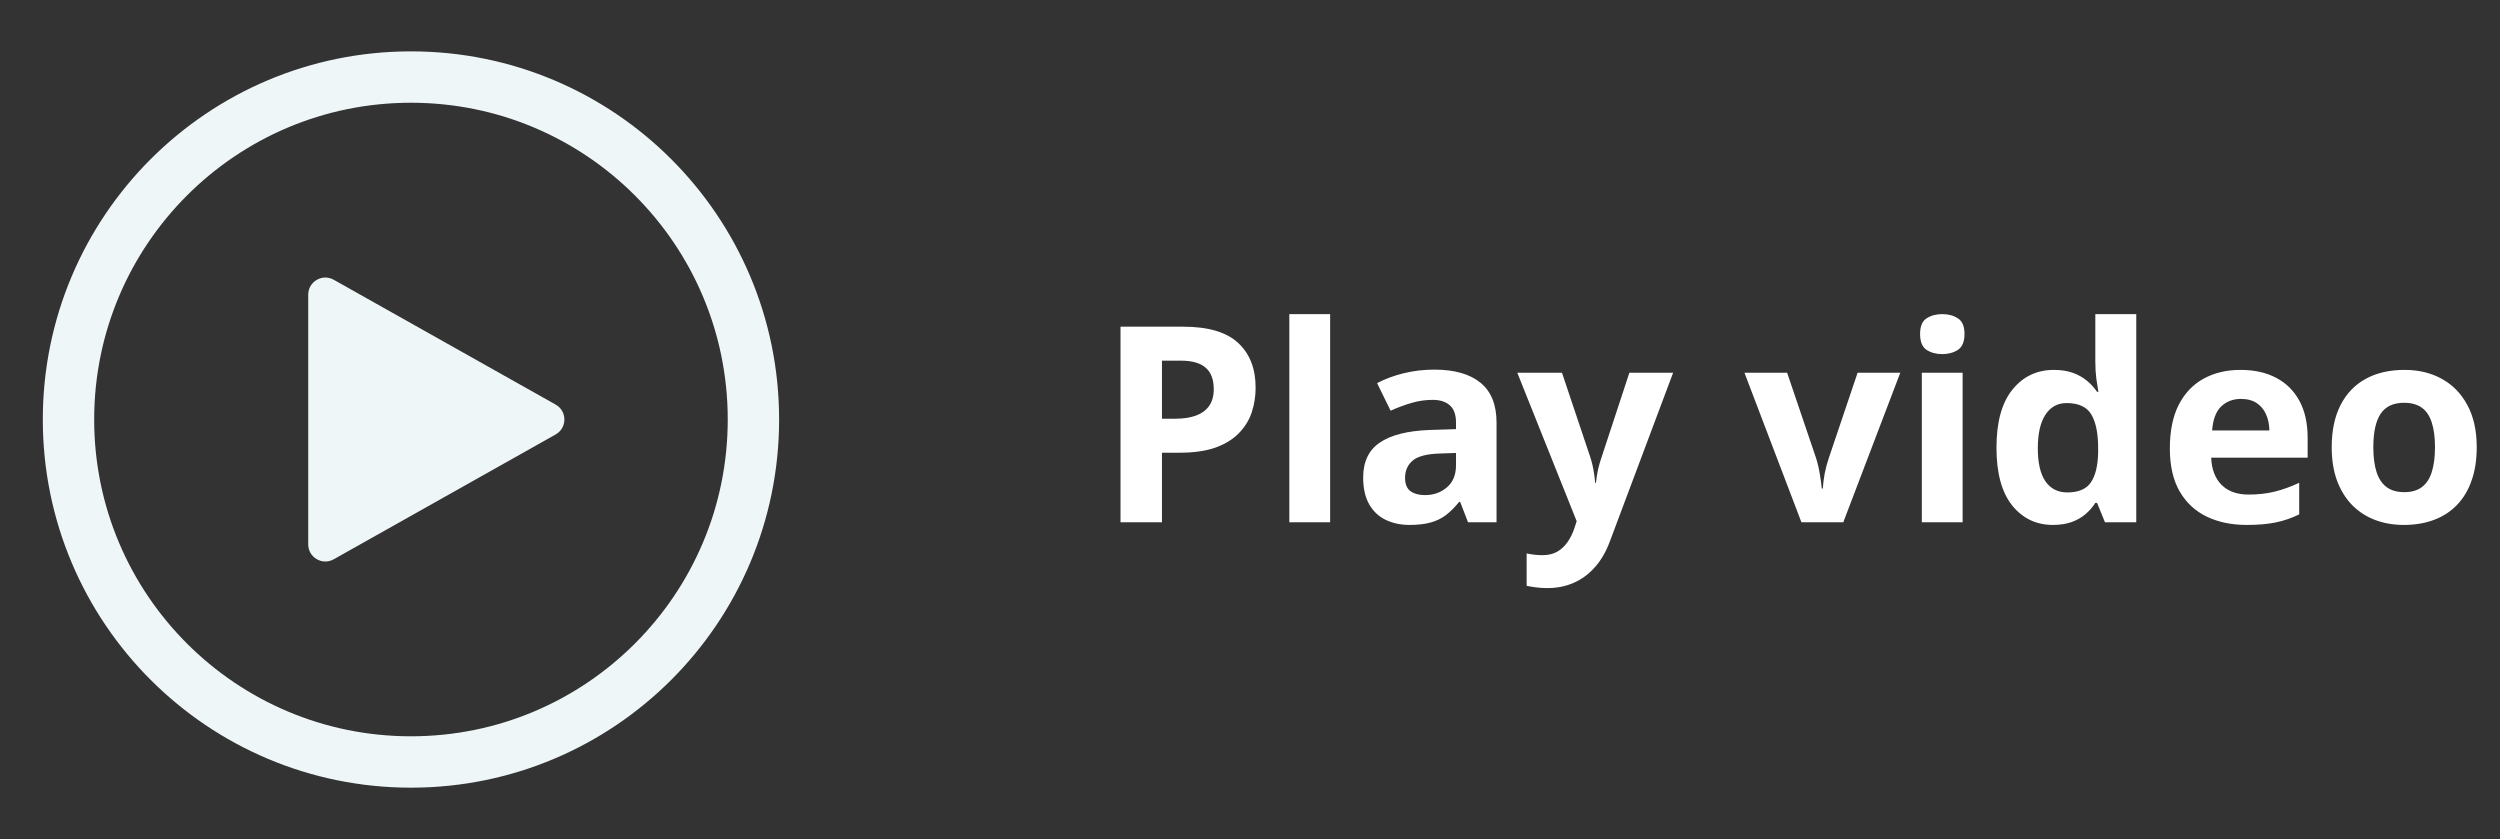
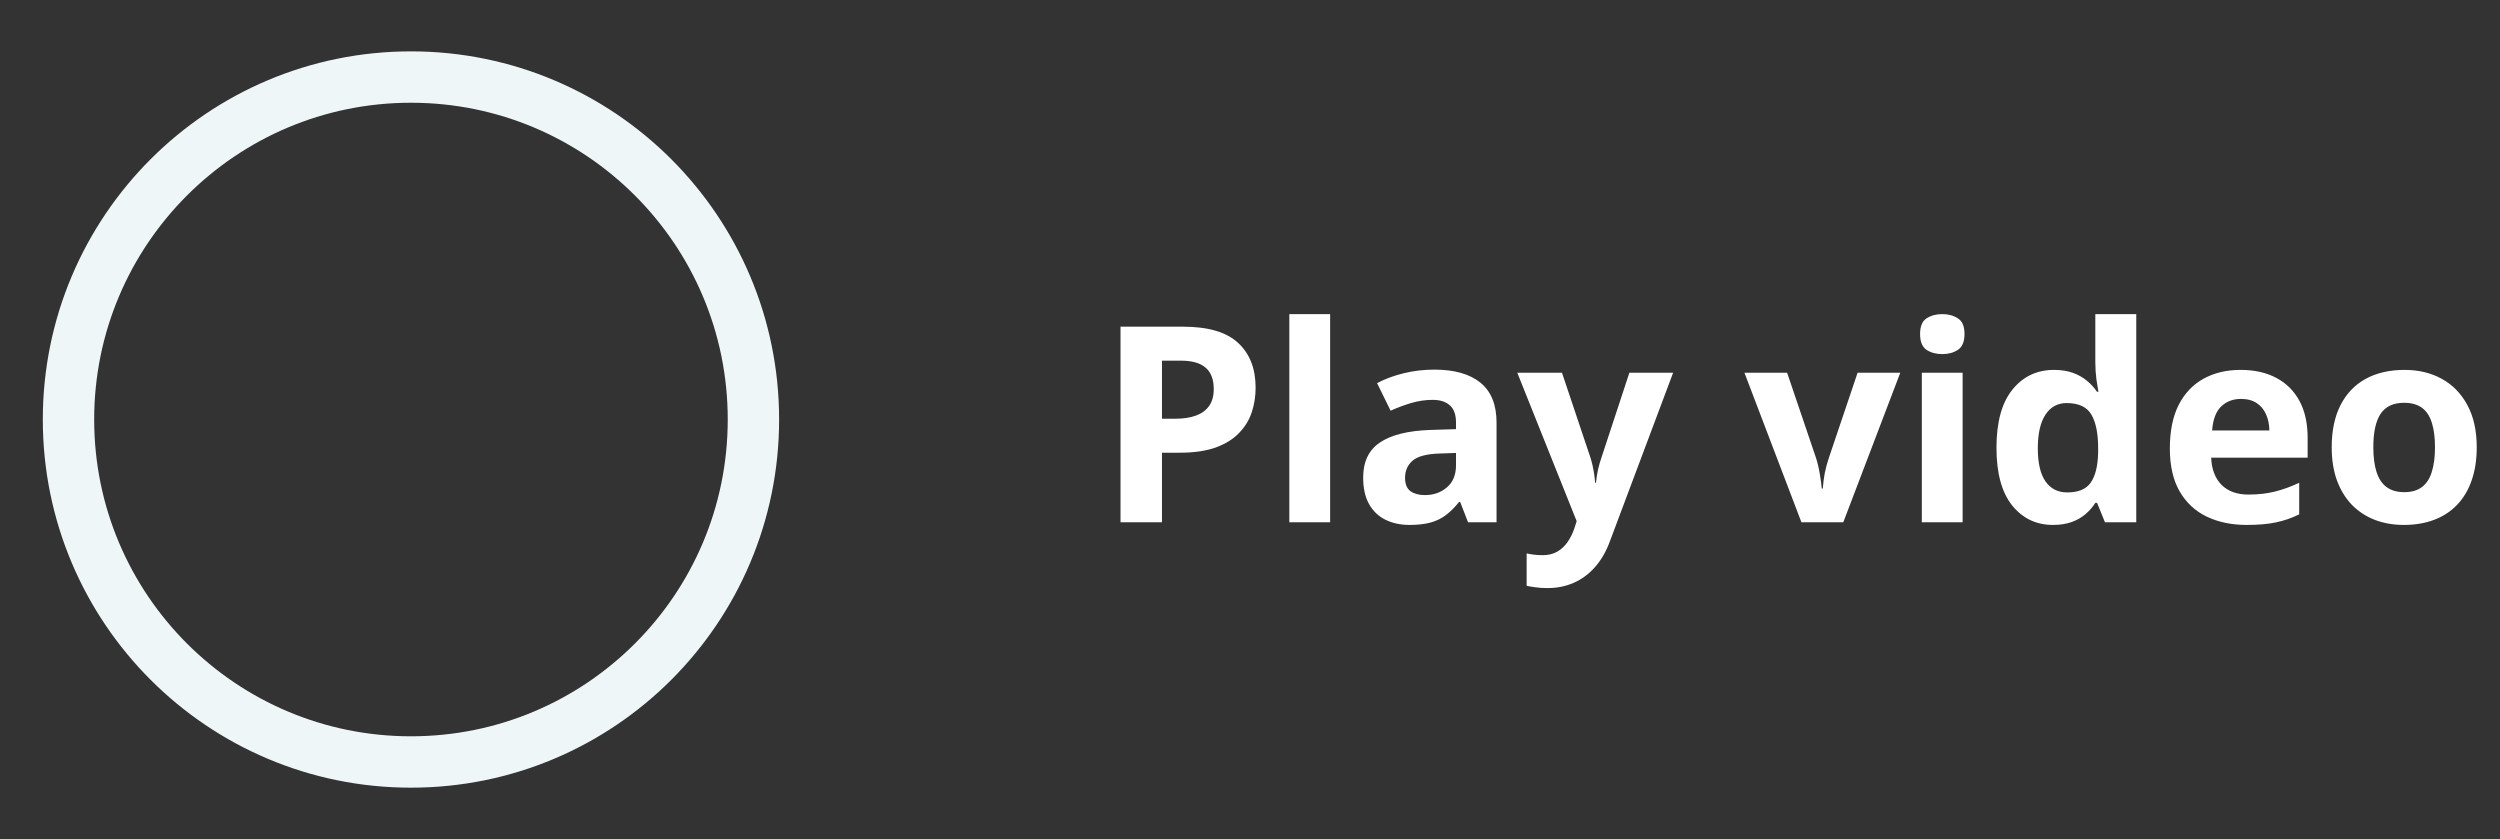
<svg xmlns="http://www.w3.org/2000/svg" width="146" height="49" viewBox="0 0 146 49" fill="none">
  <rect x="0" y="0" width="146" height="49" fill="#333333" stroke="none" />
  <path d="M24 44.5C35.046 44.5 44 35.546 44 24.5C44 13.454 35.046 4.5 24 4.5C12.954 4.5 4 13.454 4 24.5C4 35.546 12.954 44.5 24 44.5Z" stroke="#EFF6F7" stroke-width="3" stroke-linecap="round" stroke-linejoin="round" />
-   <path d="M18 17.21C18 16.445 18.824 15.963 19.49 16.338L32.45 23.628C33.13 24.011 33.13 24.989 32.45 25.372L19.49 32.662C18.824 33.037 18 32.555 18 31.79V17.21Z" fill="#EFF6F7" />
  <path d="M69.086 19.078C70.56 19.078 71.635 19.396 72.312 20.031C72.99 20.662 73.328 21.531 73.328 22.641C73.328 23.141 73.253 23.62 73.102 24.078C72.951 24.531 72.703 24.935 72.359 25.289C72.021 25.643 71.568 25.924 71 26.133C70.432 26.336 69.732 26.438 68.898 26.438H67.859V30.5H65.438V19.078H69.086ZM68.961 21.062H67.859V24.453H68.656C69.109 24.453 69.503 24.393 69.836 24.273C70.169 24.154 70.427 23.966 70.609 23.711C70.792 23.456 70.883 23.128 70.883 22.727C70.883 22.164 70.727 21.747 70.414 21.477C70.102 21.201 69.617 21.062 68.961 21.062ZM77.68 30.5H75.297V18.344H77.68V30.5ZM83.766 21.586C84.938 21.586 85.836 21.841 86.461 22.352C87.086 22.862 87.398 23.638 87.398 24.68V30.5H85.734L85.273 29.312H85.211C84.961 29.625 84.706 29.88 84.445 30.078C84.185 30.276 83.885 30.422 83.547 30.516C83.208 30.609 82.797 30.656 82.312 30.656C81.797 30.656 81.333 30.557 80.922 30.359C80.516 30.162 80.195 29.859 79.961 29.453C79.727 29.042 79.609 28.521 79.609 27.891C79.609 26.963 79.935 26.281 80.586 25.844C81.237 25.401 82.213 25.156 83.516 25.109L85.031 25.062V24.68C85.031 24.221 84.912 23.885 84.672 23.672C84.432 23.458 84.099 23.352 83.672 23.352C83.25 23.352 82.836 23.412 82.43 23.531C82.023 23.651 81.617 23.802 81.211 23.984L80.422 22.375C80.885 22.13 81.404 21.938 81.977 21.797C82.555 21.656 83.151 21.586 83.766 21.586ZM85.031 26.453L84.109 26.484C83.338 26.505 82.802 26.643 82.5 26.898C82.203 27.154 82.055 27.49 82.055 27.906C82.055 28.271 82.162 28.531 82.375 28.688C82.588 28.838 82.867 28.914 83.211 28.914C83.721 28.914 84.151 28.763 84.5 28.461C84.854 28.159 85.031 27.729 85.031 27.172V26.453ZM88.609 21.766H91.219L92.867 26.68C92.919 26.836 92.963 26.995 93 27.156C93.037 27.318 93.068 27.484 93.094 27.656C93.12 27.828 93.141 28.008 93.156 28.195H93.203C93.234 27.914 93.276 27.651 93.328 27.406C93.385 27.162 93.456 26.919 93.539 26.68L95.156 21.766H97.711L94.016 31.617C93.792 32.221 93.5 32.724 93.141 33.125C92.781 33.531 92.367 33.836 91.898 34.039C91.435 34.242 90.924 34.344 90.367 34.344C90.096 34.344 89.862 34.328 89.664 34.297C89.466 34.271 89.297 34.242 89.156 34.211V32.32C89.266 32.346 89.404 32.37 89.57 32.391C89.737 32.411 89.912 32.422 90.094 32.422C90.427 32.422 90.713 32.352 90.953 32.211C91.193 32.07 91.393 31.88 91.555 31.641C91.716 31.406 91.844 31.148 91.938 30.867L92.078 30.438L88.609 21.766ZM105.203 30.5L101.875 21.766H104.367L106.055 26.742C106.148 27.034 106.221 27.341 106.273 27.664C106.331 27.987 106.37 28.276 106.391 28.531H106.453C106.469 28.255 106.505 27.961 106.562 27.648C106.625 27.336 106.706 27.034 106.805 26.742L108.484 21.766H110.977L107.648 30.5H105.203ZM114.617 21.766V30.5H112.234V21.766H114.617ZM113.43 18.344C113.784 18.344 114.089 18.427 114.344 18.594C114.599 18.755 114.727 19.06 114.727 19.508C114.727 19.951 114.599 20.258 114.344 20.43C114.089 20.596 113.784 20.68 113.43 20.68C113.07 20.68 112.763 20.596 112.508 20.43C112.258 20.258 112.133 19.951 112.133 19.508C112.133 19.06 112.258 18.755 112.508 18.594C112.763 18.427 113.07 18.344 113.43 18.344ZM119.891 30.656C118.917 30.656 118.122 30.276 117.508 29.516C116.898 28.75 116.594 27.628 116.594 26.148C116.594 24.654 116.904 23.523 117.523 22.758C118.143 21.987 118.953 21.602 119.953 21.602C120.37 21.602 120.737 21.659 121.055 21.773C121.372 21.888 121.646 22.042 121.875 22.234C122.109 22.427 122.307 22.643 122.469 22.883H122.547C122.516 22.716 122.477 22.471 122.43 22.148C122.388 21.82 122.367 21.484 122.367 21.141V18.344H124.758V30.5H122.93L122.469 29.367H122.367C122.216 29.607 122.026 29.826 121.797 30.023C121.573 30.216 121.305 30.37 120.992 30.484C120.68 30.599 120.312 30.656 119.891 30.656ZM120.727 28.758C121.378 28.758 121.836 28.565 122.102 28.18C122.372 27.789 122.516 27.203 122.531 26.422V26.164C122.531 25.315 122.401 24.667 122.141 24.219C121.88 23.766 121.396 23.539 120.688 23.539C120.161 23.539 119.75 23.766 119.453 24.219C119.156 24.672 119.008 25.326 119.008 26.18C119.008 27.034 119.156 27.677 119.453 28.109C119.755 28.542 120.18 28.758 120.727 28.758ZM130.852 21.602C131.659 21.602 132.354 21.758 132.938 22.07C133.521 22.378 133.971 22.826 134.289 23.414C134.607 24.003 134.766 24.721 134.766 25.57V26.727H129.133C129.159 27.398 129.359 27.927 129.734 28.312C130.115 28.693 130.641 28.883 131.312 28.883C131.87 28.883 132.38 28.826 132.844 28.711C133.307 28.596 133.784 28.424 134.273 28.195V30.039C133.841 30.253 133.388 30.409 132.914 30.508C132.445 30.607 131.875 30.656 131.203 30.656C130.328 30.656 129.552 30.495 128.875 30.172C128.203 29.849 127.674 29.357 127.289 28.695C126.909 28.034 126.719 27.201 126.719 26.195C126.719 25.174 126.891 24.326 127.234 23.648C127.583 22.966 128.068 22.456 128.688 22.117C129.307 21.773 130.029 21.602 130.852 21.602ZM130.867 23.297C130.404 23.297 130.018 23.445 129.711 23.742C129.409 24.039 129.234 24.505 129.188 25.141H132.531C132.526 24.787 132.461 24.471 132.336 24.195C132.216 23.919 132.034 23.701 131.789 23.539C131.549 23.378 131.242 23.297 130.867 23.297ZM144.641 26.117C144.641 26.846 144.542 27.492 144.344 28.055C144.151 28.617 143.867 29.094 143.492 29.484C143.122 29.87 142.674 30.162 142.148 30.359C141.628 30.557 141.039 30.656 140.383 30.656C139.768 30.656 139.203 30.557 138.688 30.359C138.177 30.162 137.732 29.87 137.352 29.484C136.977 29.094 136.685 28.617 136.477 28.055C136.273 27.492 136.172 26.846 136.172 26.117C136.172 25.148 136.344 24.328 136.688 23.656C137.031 22.984 137.521 22.474 138.156 22.125C138.792 21.776 139.549 21.602 140.43 21.602C141.247 21.602 141.971 21.776 142.602 22.125C143.237 22.474 143.734 22.984 144.094 23.656C144.458 24.328 144.641 25.148 144.641 26.117ZM138.602 26.117C138.602 26.69 138.664 27.172 138.789 27.562C138.914 27.953 139.109 28.247 139.375 28.445C139.641 28.643 139.987 28.742 140.414 28.742C140.836 28.742 141.177 28.643 141.438 28.445C141.703 28.247 141.896 27.953 142.016 27.562C142.141 27.172 142.203 26.69 142.203 26.117C142.203 25.539 142.141 25.06 142.016 24.68C141.896 24.294 141.703 24.005 141.438 23.812C141.172 23.62 140.826 23.523 140.398 23.523C139.768 23.523 139.31 23.74 139.023 24.172C138.742 24.604 138.602 25.253 138.602 26.117Z" fill="white" />
</svg>